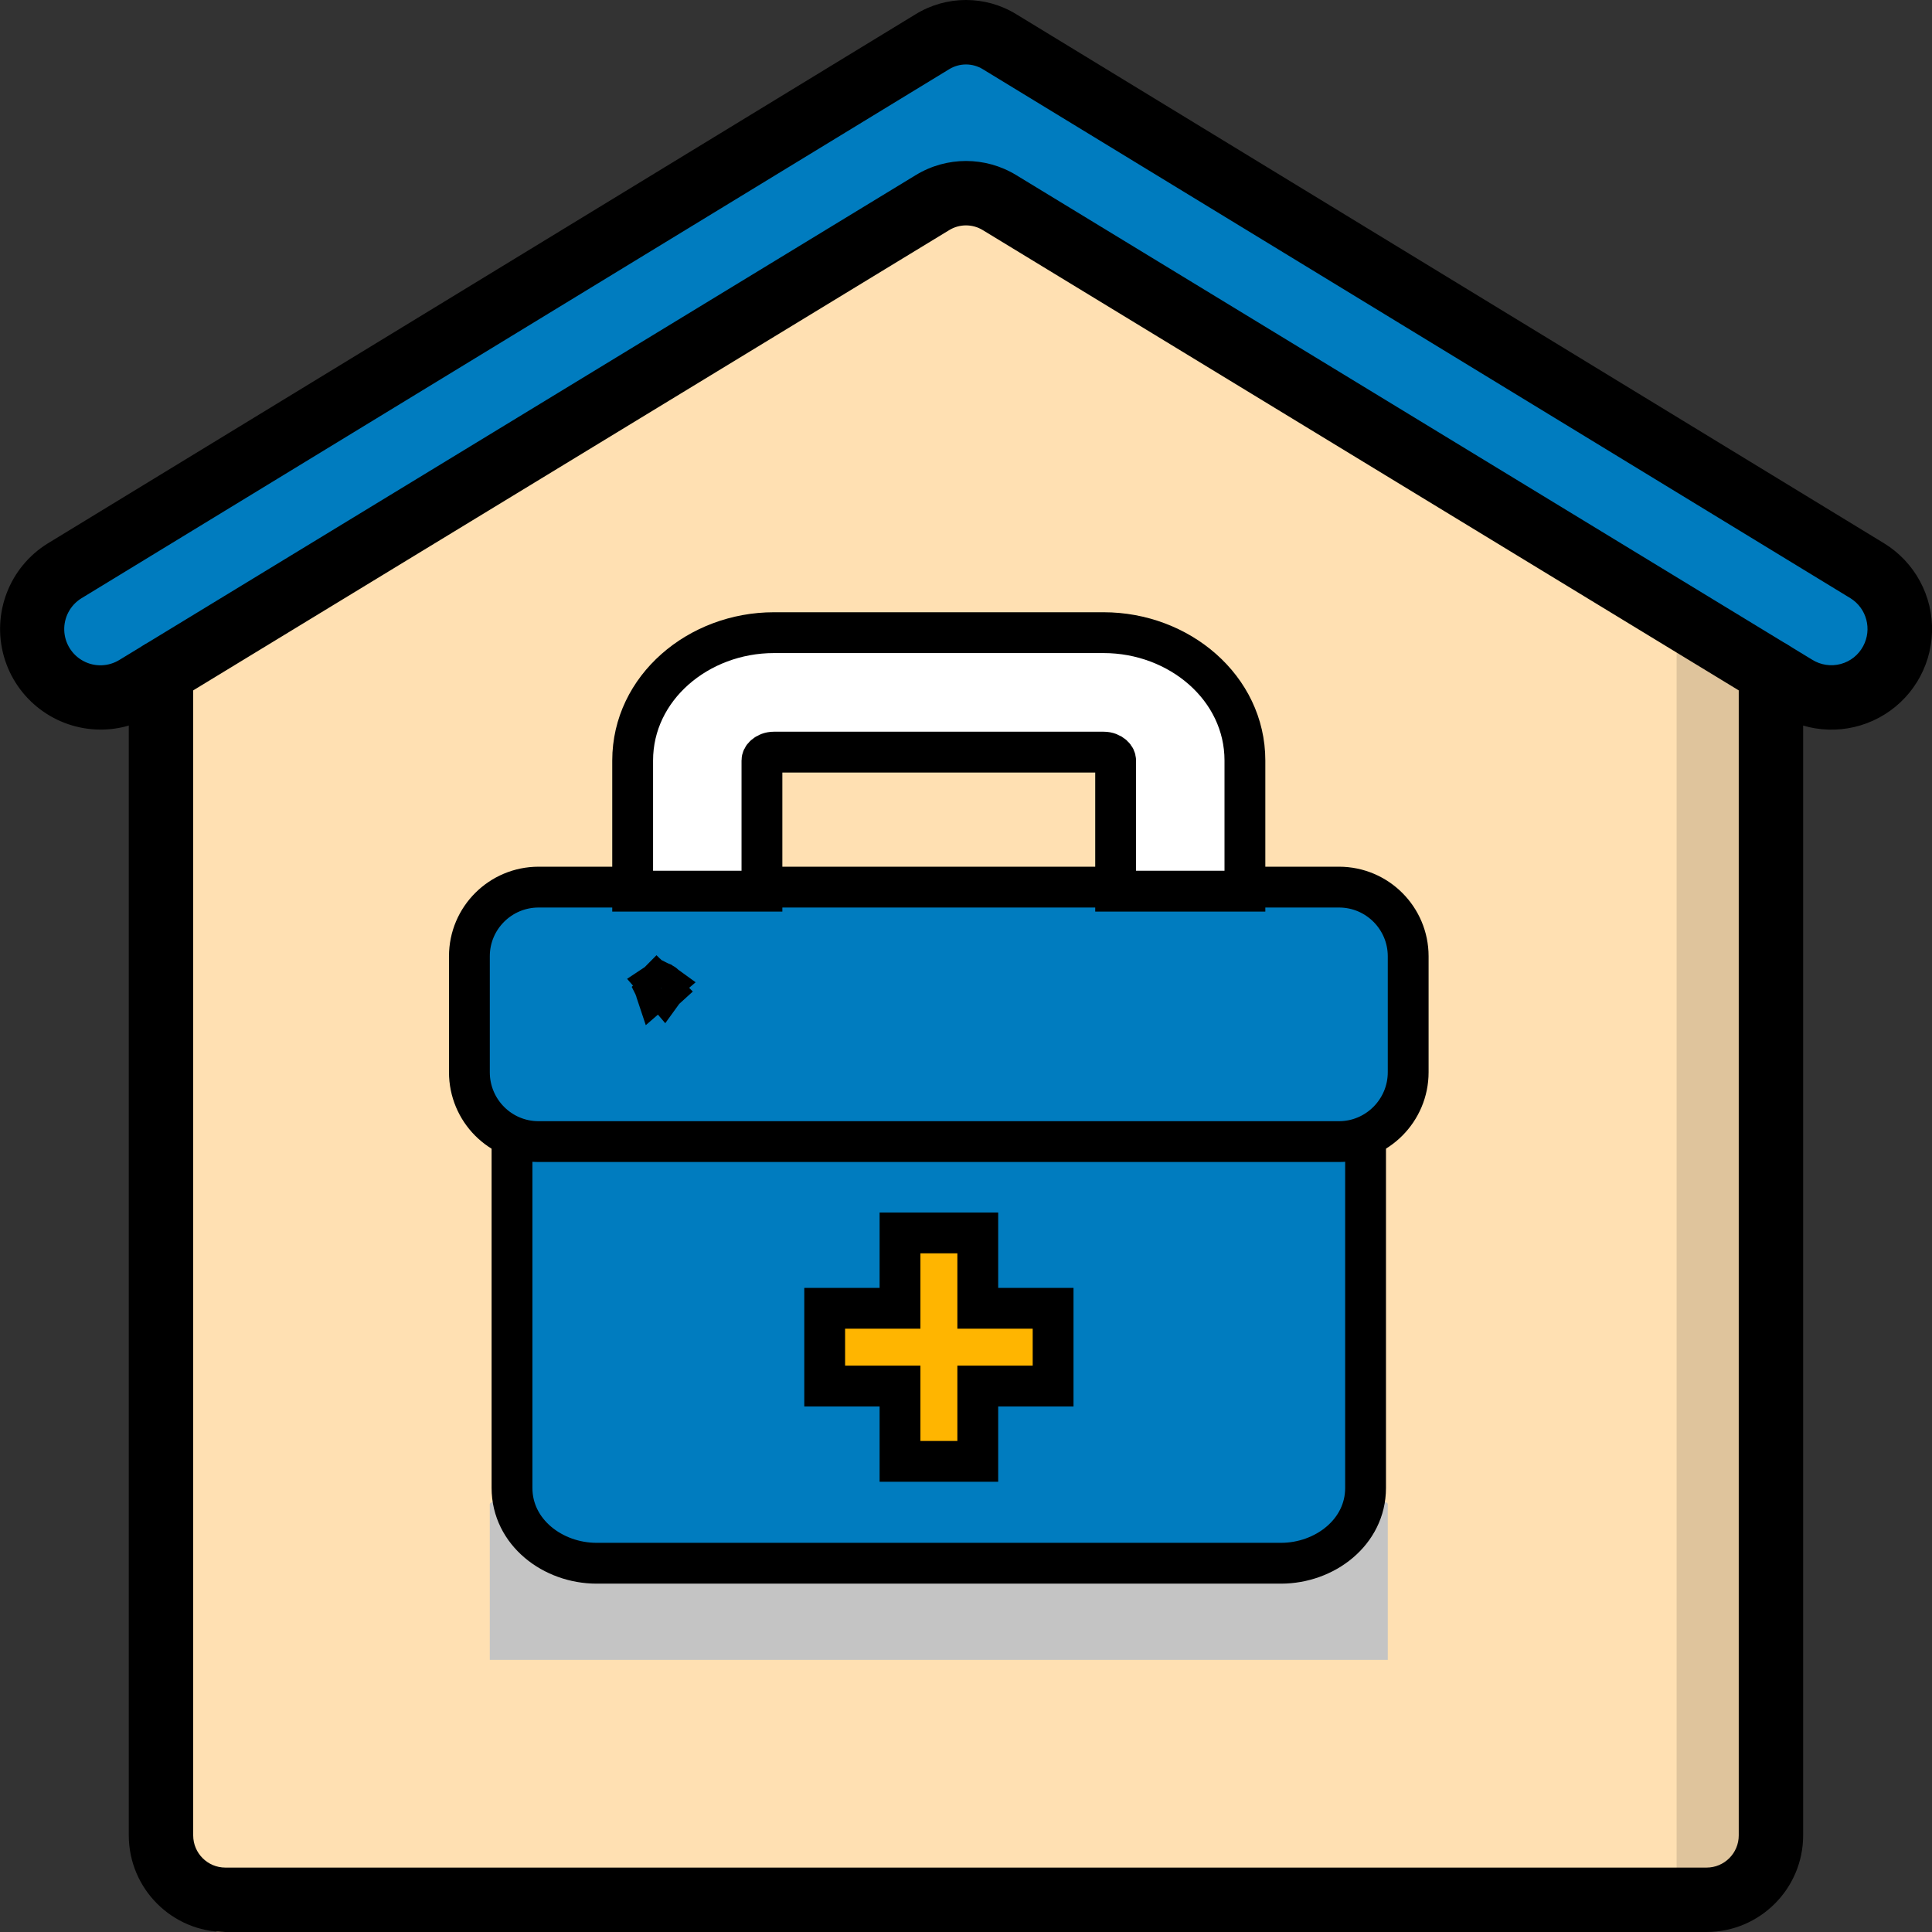
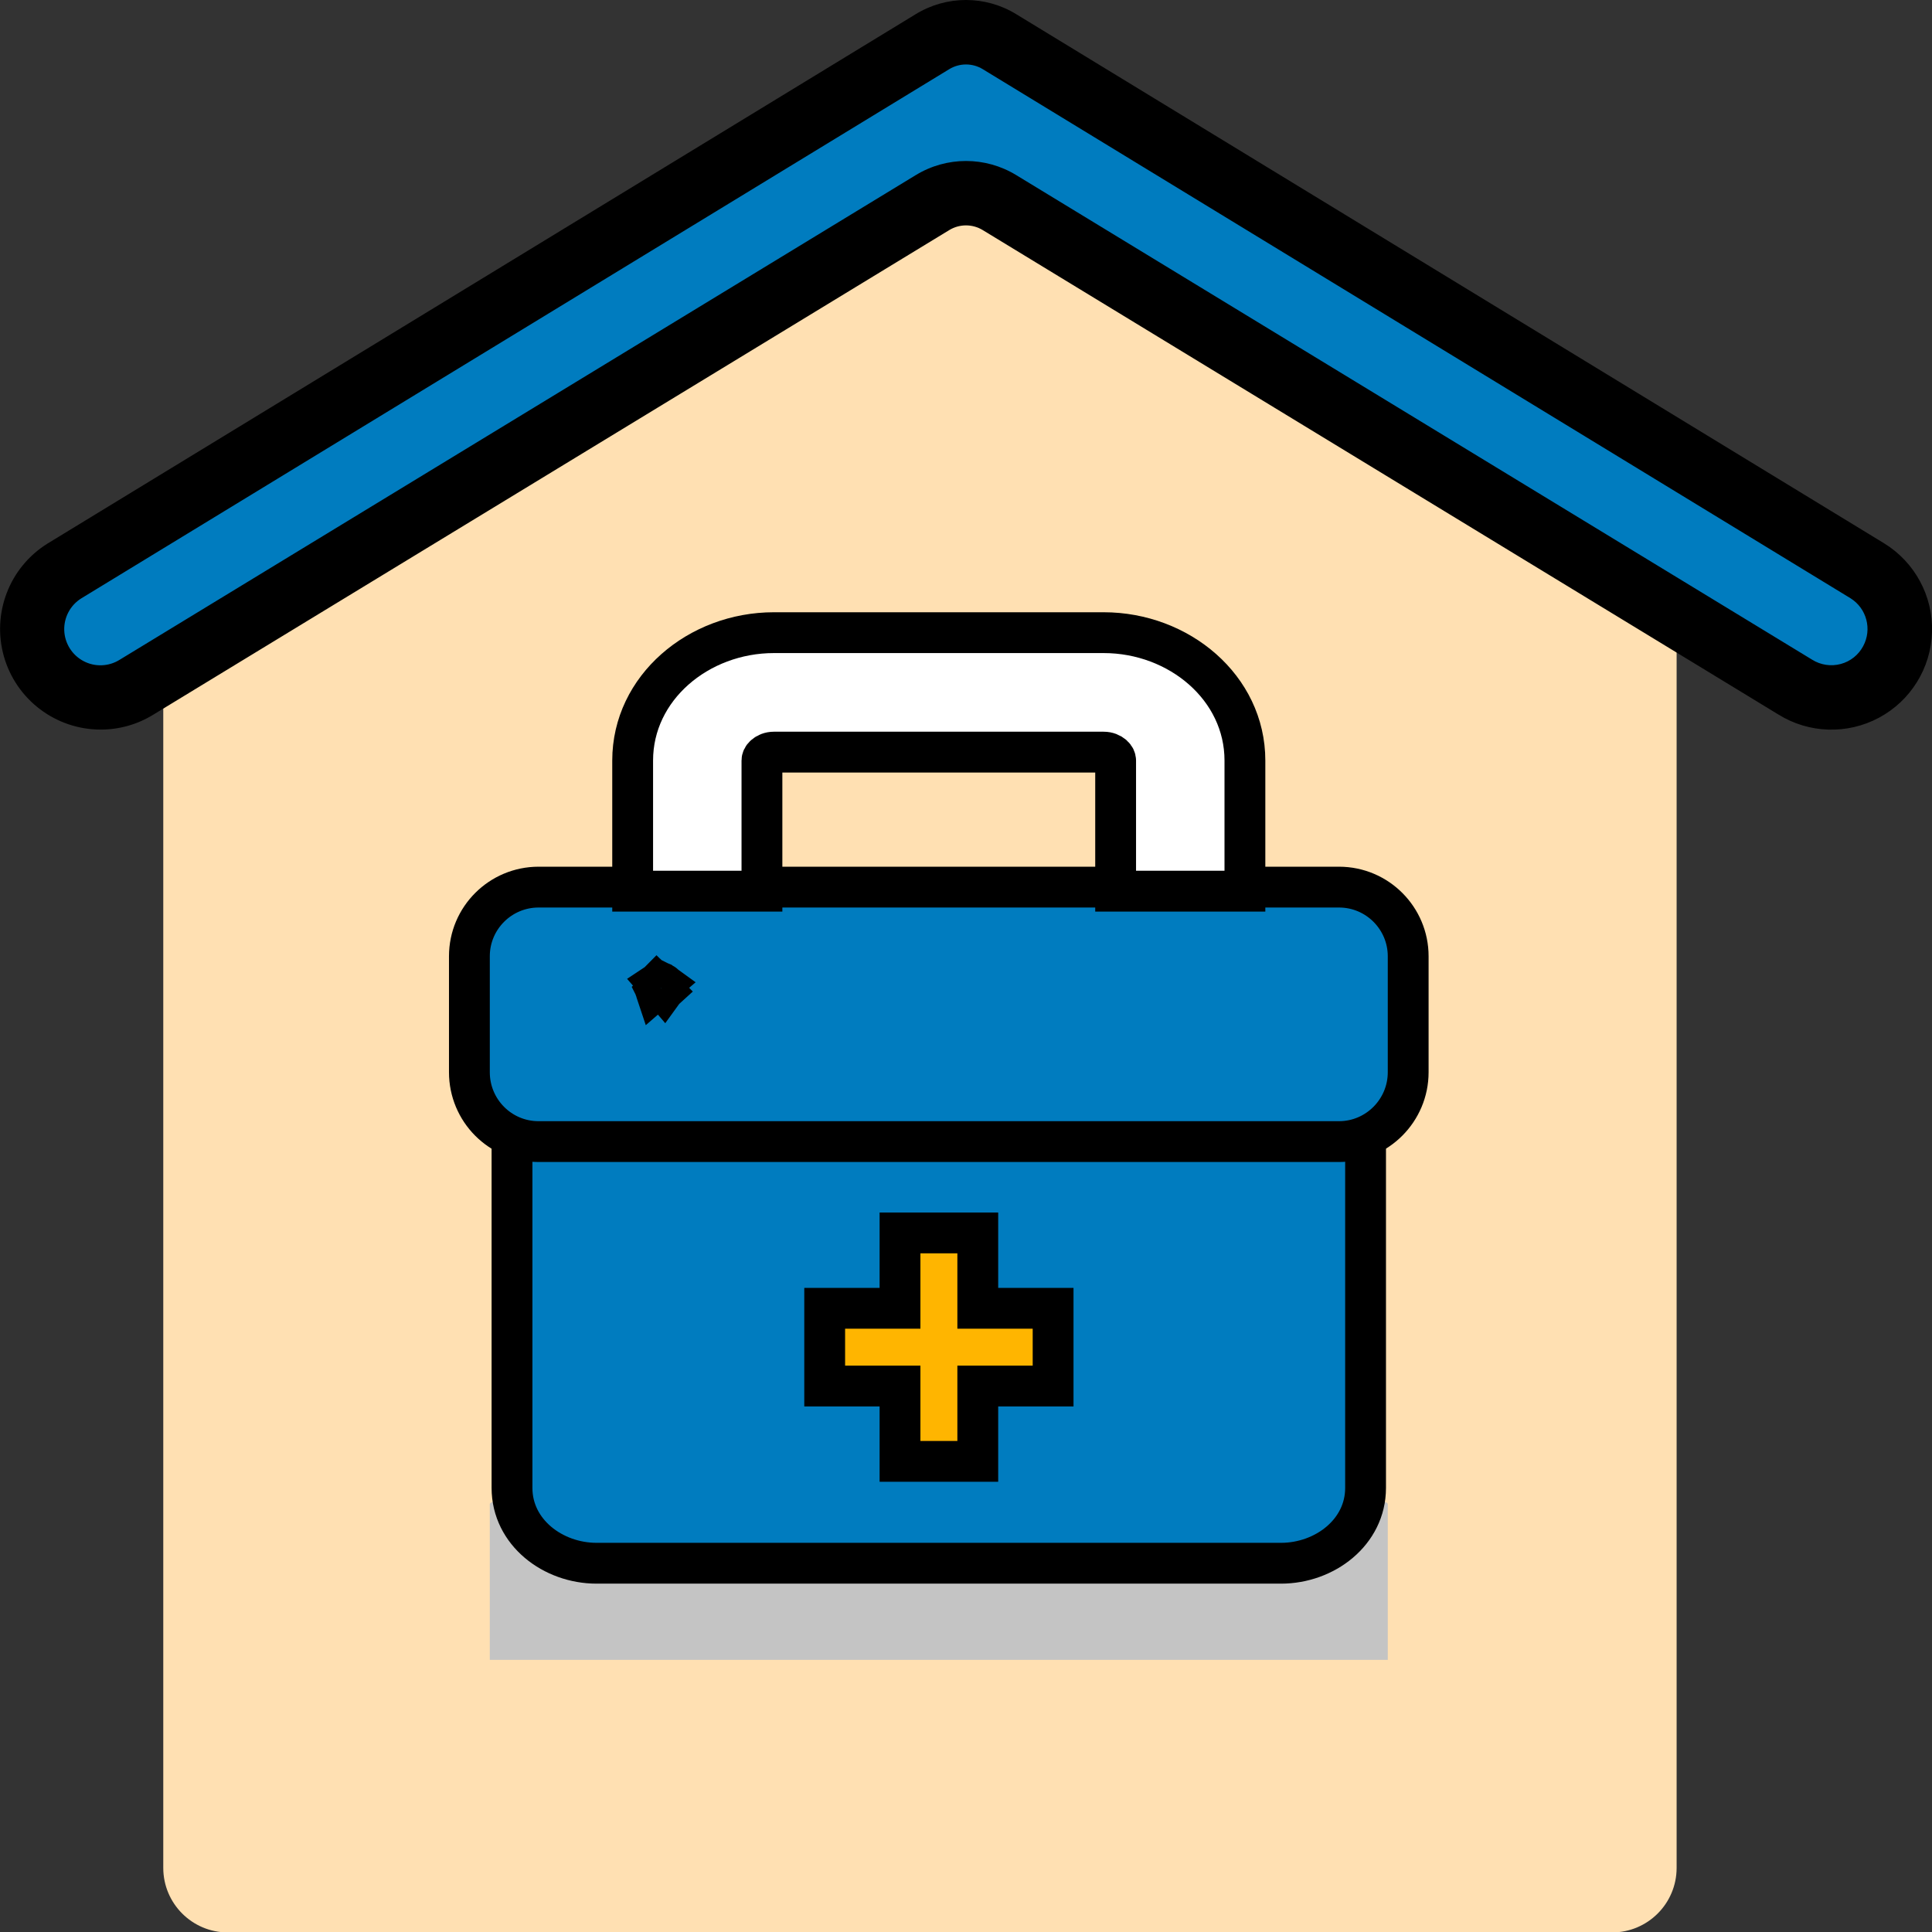
<svg xmlns="http://www.w3.org/2000/svg" width="71" height="71" viewBox="0 0 71 71" fill="none">
  <rect x="0" y="0" width="71" height="71" fill="#333333" stroke="none" />
  <g clip-path="url(#clip0)">
-     <path d="M65.081 22.485V67.45C65.077 68.755 64.02 69.813 62.715 69.817H8.283C6.978 69.813 5.92 68.755 5.917 67.45V22.485L33.724 5.8L35.499 4.735L65.081 22.485Z" fill="#DFC49C" />
    <path d="M61.615 23.684V68.65C61.611 69.955 60.554 71.013 59.248 71.016H8.367C7.061 71.013 6.004 69.955 6 68.65V23.684L33.807 7L61.615 23.684Z" fill="#FFE0B2" />
    <path d="M34.268 7.446C35.024 6.986 35.973 6.986 36.73 7.446L65.978 25.252C66.568 25.618 67.283 25.724 67.954 25.543C68.624 25.363 69.19 24.912 69.516 24.299L69.521 24.291C70.141 23.124 69.751 21.677 68.629 20.981L36.731 1.531C35.974 1.07 35.023 1.07 34.267 1.531L2.369 20.981C1.247 21.677 0.857 23.124 1.478 24.291L1.482 24.299C1.808 24.912 2.374 25.363 3.044 25.543C3.715 25.724 4.43 25.618 5.02 25.252L34.268 7.446Z" fill="#007CBF" />
-     <path d="M62.715 71H8.283C6.324 70.998 4.735 69.41 4.733 67.45V24.709C4.733 24.056 5.263 23.526 5.917 23.526C6.57 23.526 7.1 24.056 7.1 24.709V67.45C7.1 68.103 7.63 68.633 8.283 68.633H62.715C63.368 68.633 63.898 68.103 63.898 67.45V24.709C63.898 24.056 64.428 23.526 65.081 23.526C65.735 23.526 66.265 24.056 66.265 24.709V67.45C66.263 69.41 64.674 70.998 62.715 71Z" fill="black" />
    <path d="M3.696 26.812C2.047 26.809 0.598 25.715 0.145 24.129C-0.307 22.542 0.345 20.848 1.746 19.976L33.652 0.521C34.786 -0.174 36.214 -0.174 37.347 0.522L69.246 19.97C70.371 20.664 71.041 21.906 71.001 23.228C70.961 24.55 70.219 25.75 69.053 26.375C67.888 27 66.478 26.956 65.355 26.258L36.116 8.456C35.737 8.225 35.262 8.225 34.884 8.456L5.635 26.263C5.052 26.623 4.381 26.813 3.696 26.812ZM35.5 2.369C35.282 2.369 35.07 2.429 34.884 2.542L2.985 21.991C2.582 22.243 2.345 22.691 2.361 23.166C2.378 23.641 2.647 24.071 3.067 24.294C3.486 24.517 3.993 24.499 4.396 24.247L33.654 6.435H33.655C34.788 5.743 36.212 5.743 37.346 6.435L66.593 24.242C66.907 24.44 67.289 24.497 67.647 24.401C68.002 24.306 68.301 24.068 68.472 23.743C68.803 23.126 68.6 22.358 68.006 21.986L36.116 2.542C35.93 2.428 35.717 2.369 35.5 2.369Z" fill="black" />
    <path d="M48 38.75V58H22V38.75C22.004 37.784 23.06 37.002 24.364 37H45.637C46.941 37.002 47.997 37.784 48 38.75Z" fill="#FFB500" />
    <path d="M51 55.273V61H18V55.273C18.003 55.122 19.056 55 20.357 55H48.643C49.944 55 50.997 55.122 51 55.273Z" fill="#C4C4C4" />
    <path d="M49.393 41.575L50.184 41.487V42.325V54.681C50.184 56.314 48.677 57.448 47.078 57.448H21.922C20.322 57.448 18.816 56.314 18.816 54.681V42.317V41.479L19.648 41.572C19.672 41.574 19.703 41.575 19.791 41.575H49.208H49.393ZM32.325 48.079H30.307V50.937H32.325H33.075V51.687V53.705H35.933V51.687V50.937H36.683H38.701V48.079H36.683H35.933V47.329V45.31H33.075V47.329V48.079H32.325Z" fill="#007CBF" stroke="black" stroke-width="1.5" />
    <path d="M17.25 36.111V35.732V35.142C17.25 33.733 18.395 32.601 19.792 32.601H49.208C50.617 32.601 51.75 33.746 51.75 35.142V39.404C51.75 40.808 50.609 41.953 49.208 41.953H19.792C18.38 41.953 17.25 40.806 17.25 39.404V36.861V36.482V36.111ZM24.323 36.459C24.348 36.449 24.369 36.434 24.385 36.419L24.259 36.292L24.255 36.288L24.128 36.415C24.129 36.417 24.131 36.418 24.132 36.419C24.177 36.463 24.226 36.474 24.255 36.474C24.271 36.474 24.295 36.47 24.323 36.459ZM24.187 36.288L24.224 36.257L24.128 36.162C24.081 36.209 24.07 36.259 24.07 36.288C24.07 36.319 24.076 36.345 24.083 36.361C24.085 36.366 24.088 36.37 24.089 36.373L24.187 36.288ZM24.259 36.227L24.362 36.139C24.327 36.113 24.289 36.103 24.255 36.103C24.224 36.103 24.198 36.11 24.182 36.117C24.177 36.119 24.173 36.121 24.17 36.123L24.255 36.221L24.259 36.227ZM24.385 36.158L24.286 36.257L24.289 36.262L24.312 36.288L24.405 36.397C24.425 36.37 24.44 36.334 24.44 36.288C24.44 36.232 24.417 36.189 24.39 36.162C24.388 36.16 24.387 36.159 24.385 36.158Z" fill="#007CBF" stroke="black" stroke-width="1.5" />
    <path d="M28.001 32V32.75H27.251H24H23.25V32V27.948C23.25 25.278 25.666 23.25 28.441 23.25H40.559C43.334 23.25 45.75 25.278 45.75 27.948V32V32.75H45H41.749H40.999V32V27.948C40.999 27.898 40.977 27.829 40.901 27.762C40.823 27.693 40.704 27.64 40.559 27.64H28.441C28.296 27.64 28.177 27.693 28.099 27.762C28.023 27.829 28.001 27.898 28.001 27.948V32Z" fill="white" stroke="black" stroke-width="1.5" />
  </g>
  <defs>
    <clipPath id="clip0">
      <rect width="71" height="71" fill="white" />
    </clipPath>
  </defs>
</svg>